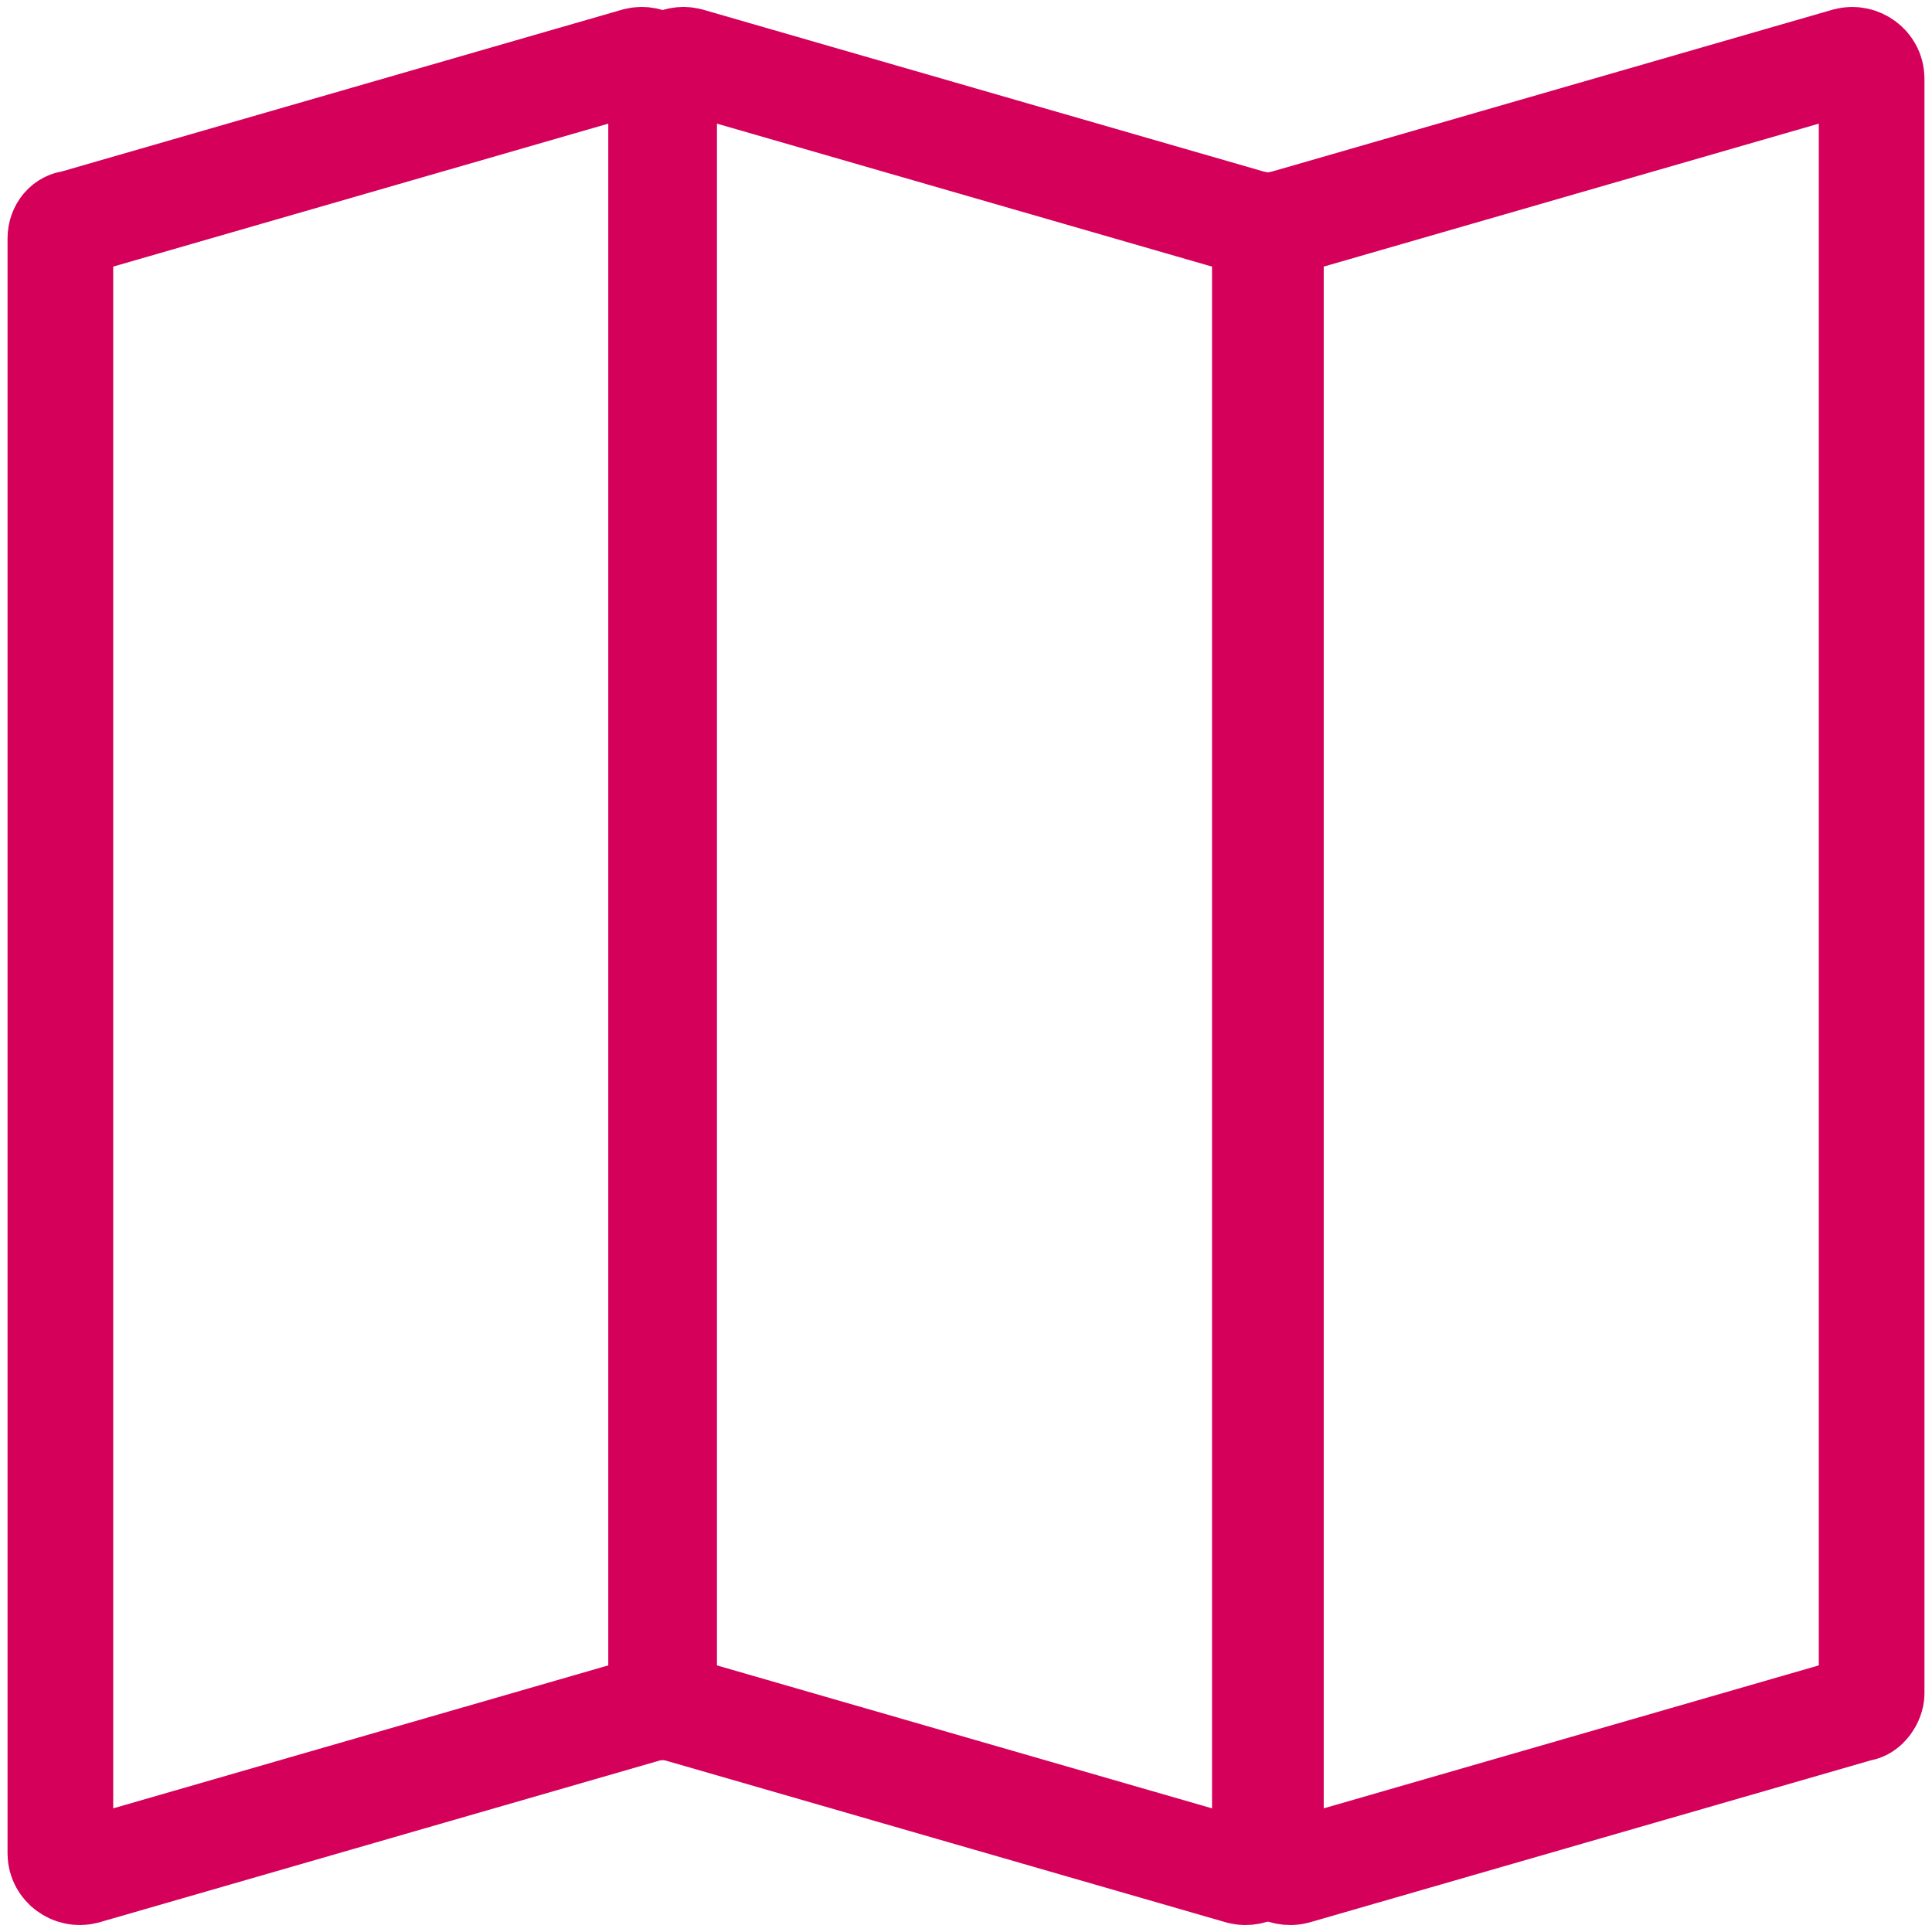
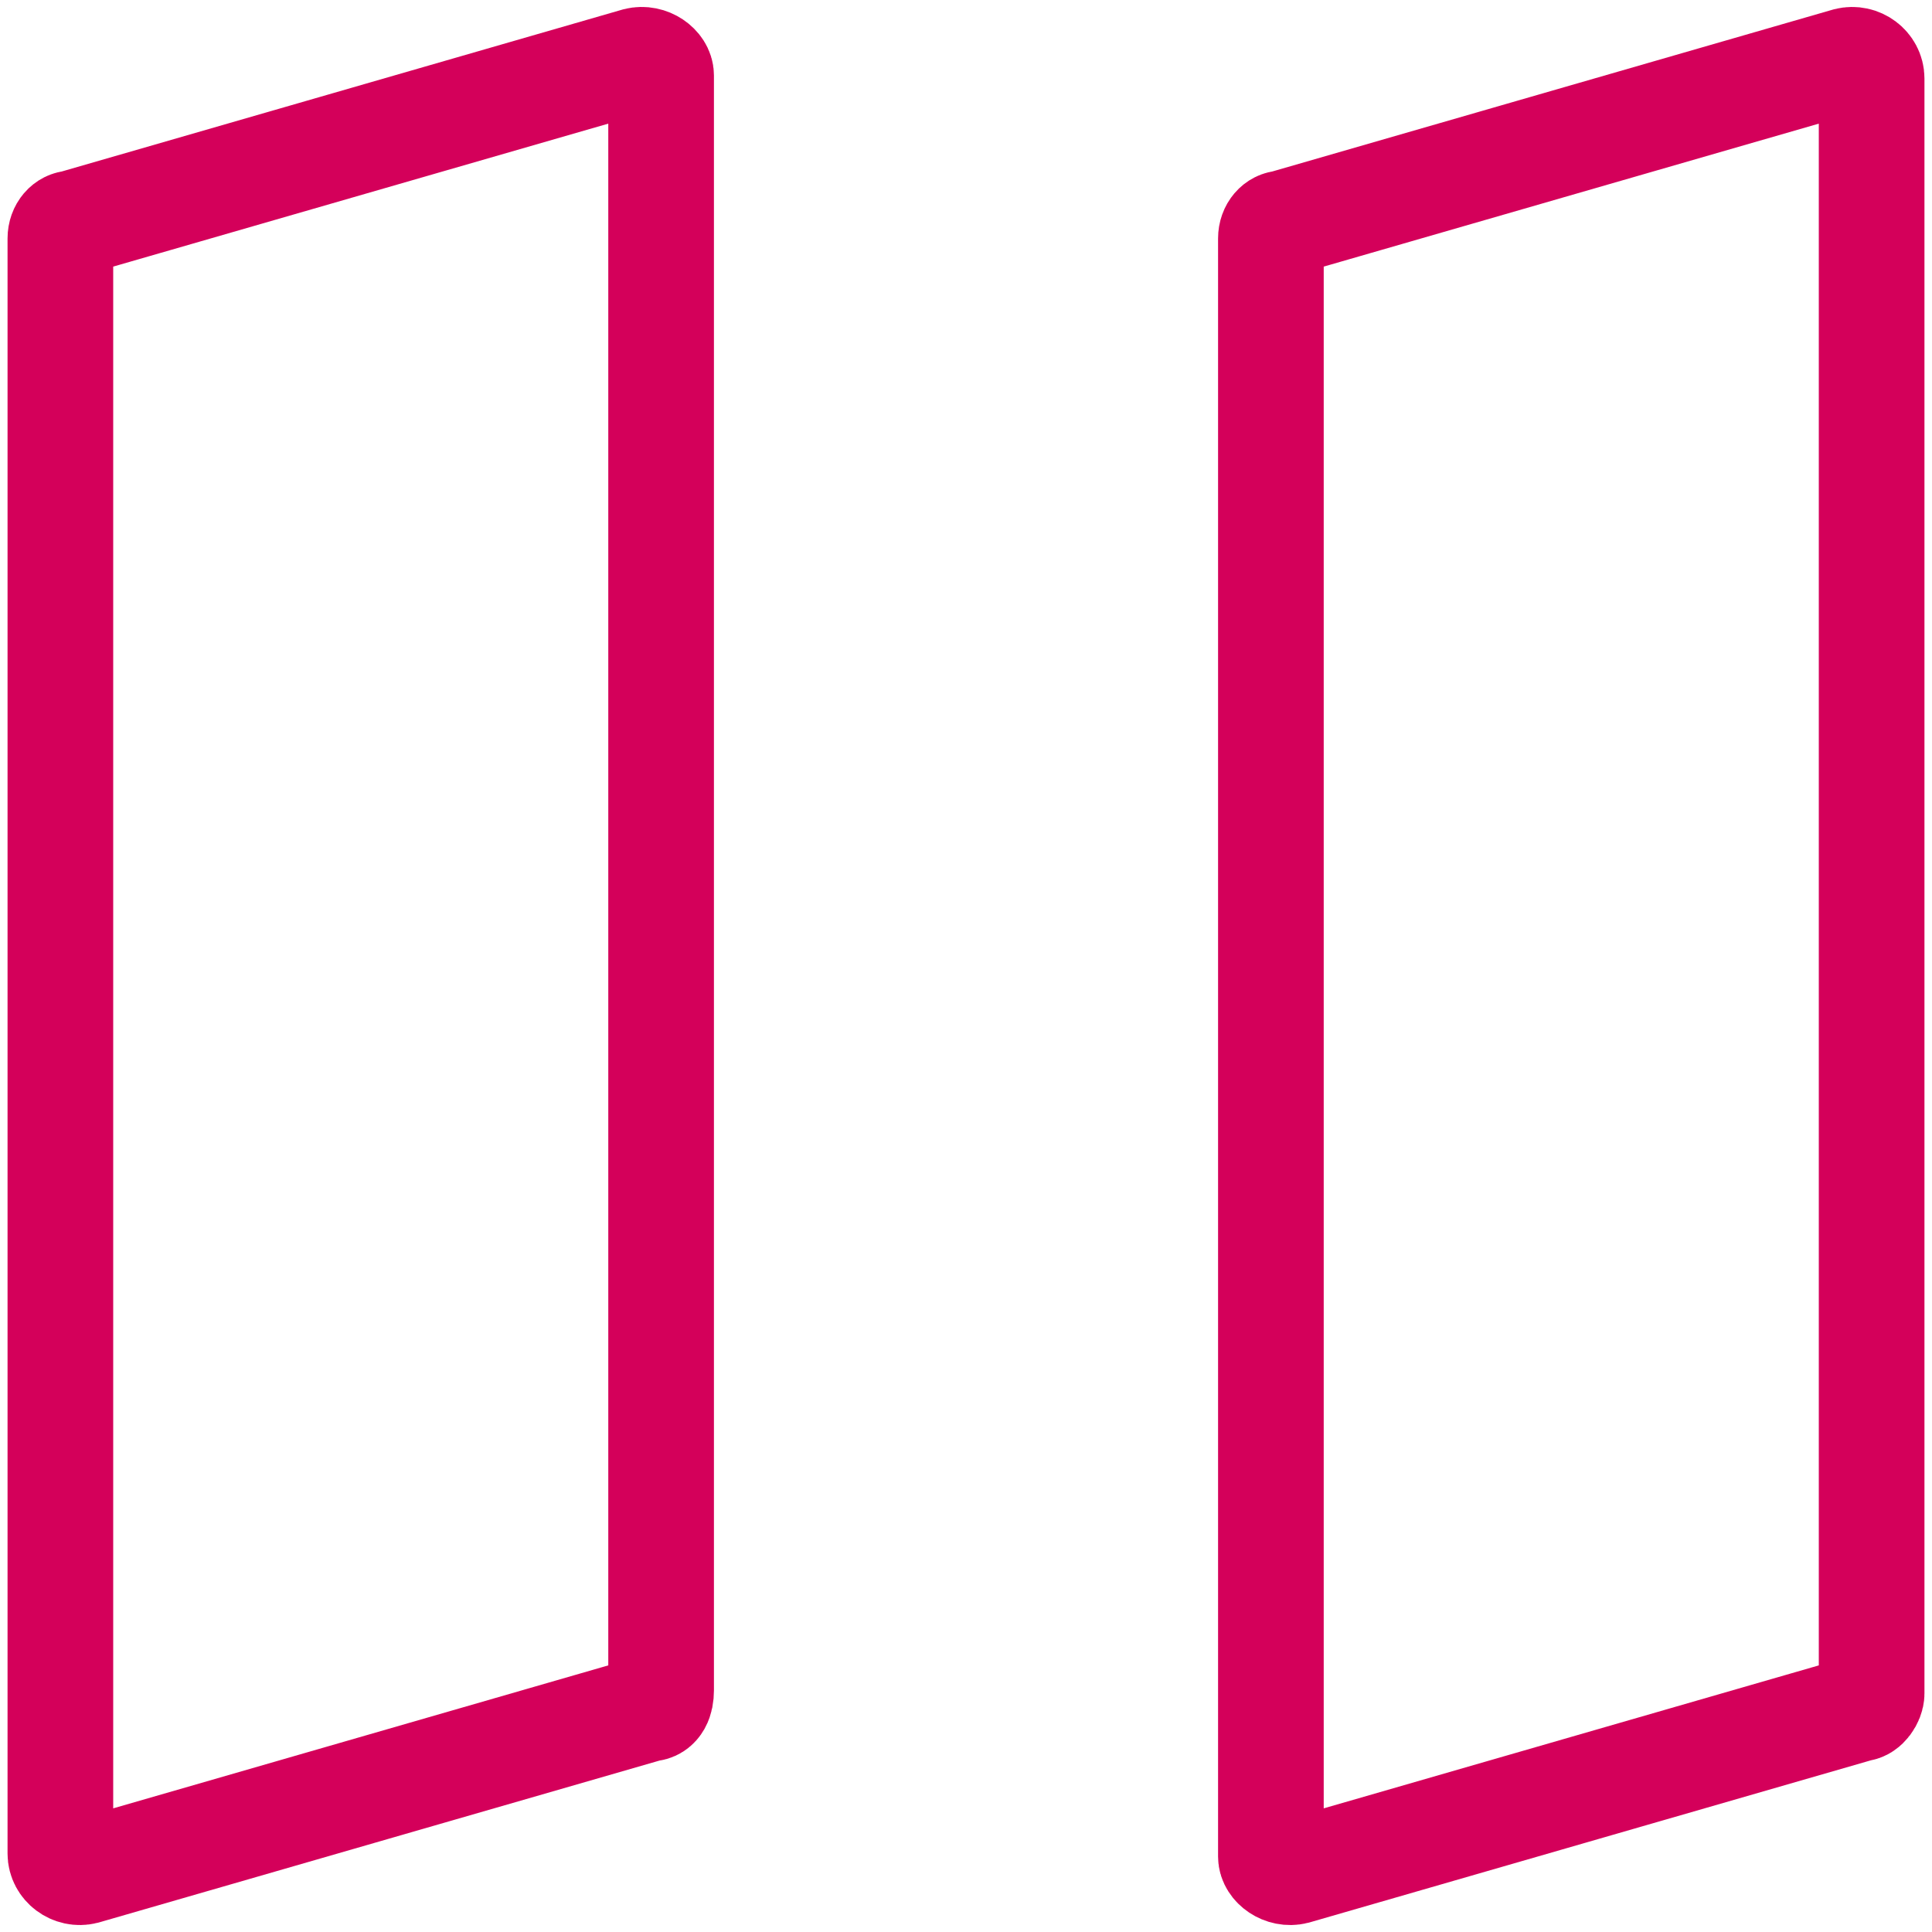
<svg xmlns="http://www.w3.org/2000/svg" version="1.1" id="Calque_1" x="0px" y="0px" viewBox="0 0 64 64" style="enable-background:new 0 0 64 64;" xml:space="preserve">
  <style type="text/css">
	.st0{fill:none;stroke:#D4005A;stroke-width:3.5;stroke-miterlimit:10;}
</style>
  <g>
    <path class="st0" d="M21.5,56.6L2.8,62C2.4,62.1,2,61.8,2,61.4V7.9c0-0.3,0.2-0.5,0.4-0.5L21.1,2c0.4-0.1,0.8,0.2,0.8,0.5v53.5   C21.9,56.3,21.8,56.6,21.5,56.6z" />
    <path class="st0" d="M61.6,56.6L42.9,62c-0.4,0.1-0.8-0.2-0.8-0.5V7.9c0-0.3,0.2-0.5,0.4-0.5L61.2,2C61.6,1.9,62,2.2,62,2.6v53.5   C62,56.3,61.8,56.6,61.6,56.6z" />
-     <path class="st0" d="M22.4,56.6L41.1,62c0.4,0.1,0.8-0.2,0.8-0.5V7.9c0-0.3-0.2-0.5-0.4-0.5L22.8,2c-0.4-0.1-0.8,0.2-0.8,0.5v53.5   C21.9,56.3,22.1,56.6,22.4,56.6z" />
  </g>
</svg>